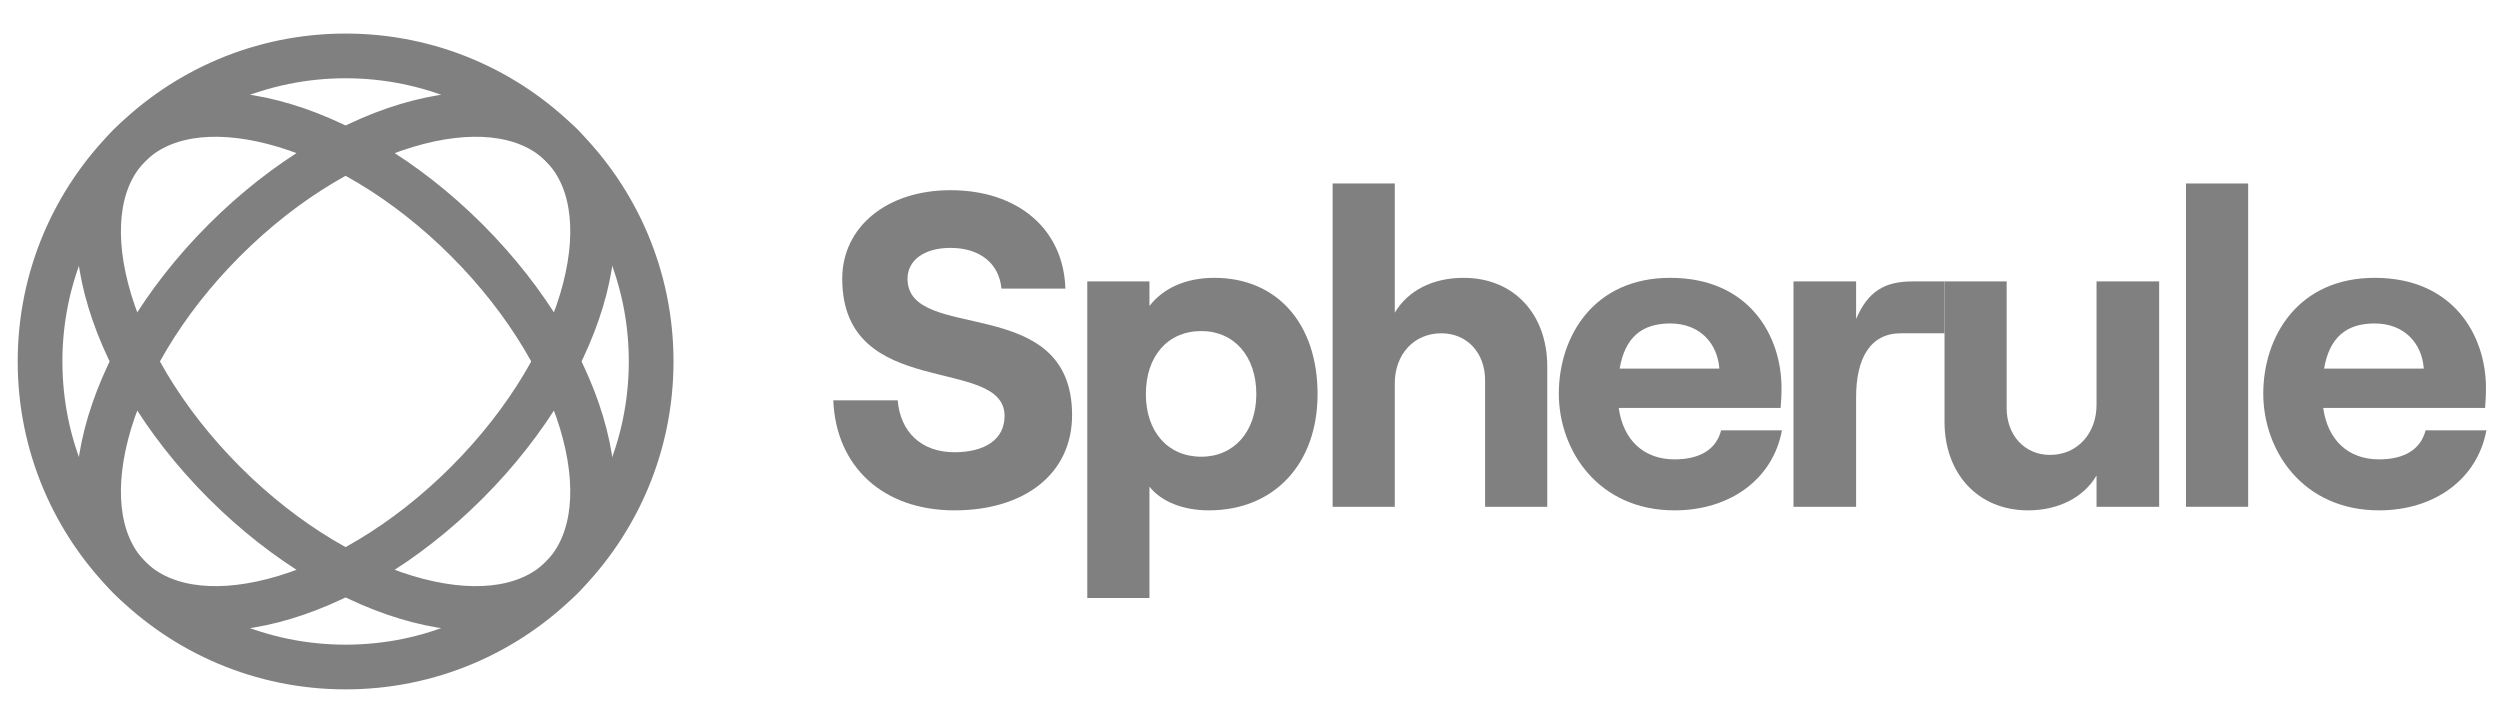
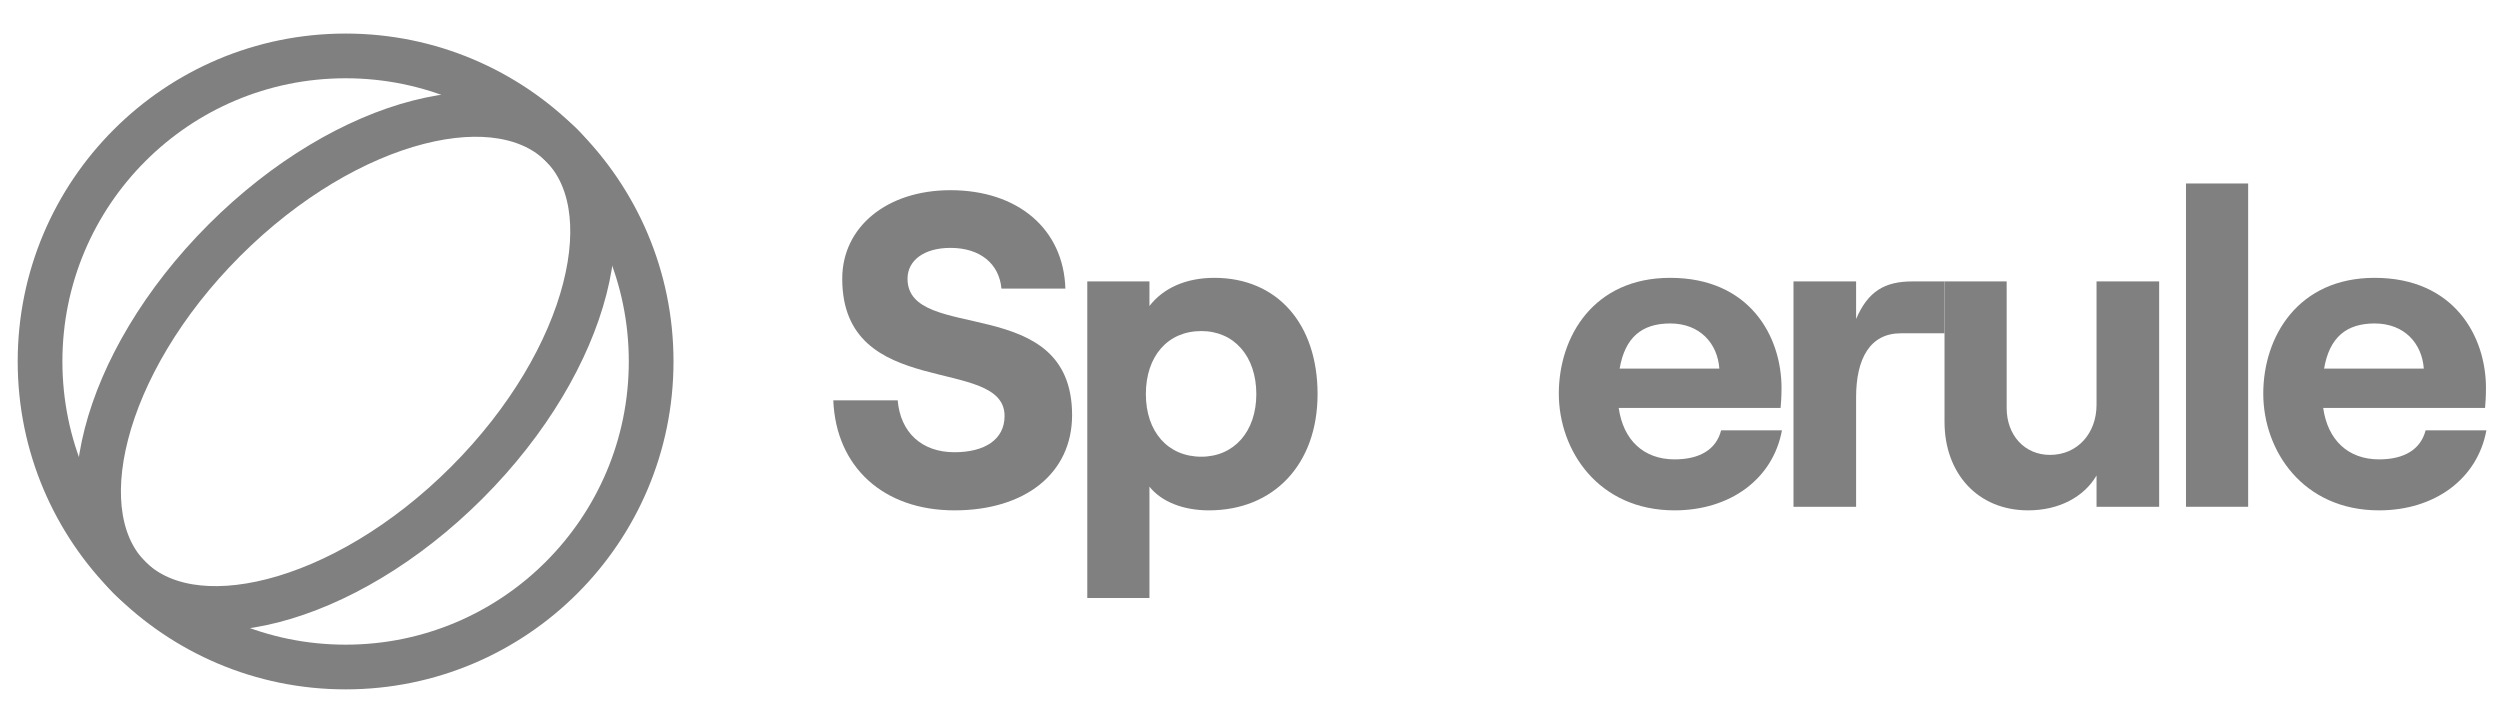
<svg xmlns="http://www.w3.org/2000/svg" width="104" height="30" viewBox="0 0 104 30" fill="none">
  <circle cx="14.377" cy="15.037" r="12.711" stroke="#808080" stroke-width="1.86" />
  <path d="M19.419 20.079C16.852 22.645 13.944 24.321 11.355 24.987C8.742 25.659 6.636 25.272 5.388 24.025C4.141 22.777 3.754 20.671 4.426 18.058C5.092 15.469 6.768 12.561 9.334 9.994C11.901 7.427 14.809 5.752 17.399 5.086C20.012 4.414 22.118 4.801 23.365 6.048C24.612 7.295 24.999 9.401 24.327 12.014C23.661 14.604 21.986 17.512 19.419 20.079Z" stroke="#808080" stroke-width="1.86" />
-   <path d="M19.419 9.994C21.985 12.561 23.661 15.469 24.327 18.058C24.999 20.671 24.612 22.777 23.365 24.025C22.118 25.272 20.012 25.659 17.398 24.987C14.809 24.321 11.901 22.645 9.334 20.079C6.768 17.512 5.092 14.604 4.426 12.014C3.754 9.401 4.141 7.295 5.388 6.048C6.636 4.801 8.742 4.414 11.355 5.086C13.944 5.752 16.852 7.428 19.419 9.994Z" stroke="#808080" stroke-width="1.86" />
  <path d="M39.706 21.231C42.627 21.231 44.599 19.706 44.599 17.269C44.599 12.116 37.753 14.311 37.753 11.595C37.753 10.833 38.441 10.312 39.539 10.312C40.785 10.312 41.567 10.981 41.66 12.005H44.32C44.245 9.53 42.348 7.912 39.539 7.912C36.898 7.912 35.037 9.437 35.037 11.595C35.037 16.711 41.79 14.758 41.79 17.306C41.79 18.292 40.953 18.813 39.706 18.813C38.33 18.813 37.456 17.976 37.344 16.655H34.665C34.777 19.427 36.749 21.231 39.706 21.231Z" fill="#808080" />
  <path d="M45.231 24.877H47.817V20.245C48.319 20.878 49.231 21.231 50.291 21.231C52.988 21.231 54.811 19.315 54.811 16.395C54.811 13.474 53.137 11.558 50.514 11.558C49.305 11.558 48.375 12.005 47.817 12.73V11.707H45.231V24.877ZM49.975 18.999C48.58 18.999 47.668 17.957 47.668 16.395C47.668 14.813 48.58 13.772 49.975 13.772C51.333 13.772 52.263 14.813 52.263 16.395C52.263 17.957 51.333 18.999 49.975 18.999Z" fill="#808080" />
-   <path d="M55.437 21.082H58.023V15.948C58.023 14.739 58.823 13.865 59.957 13.865C61.036 13.865 61.78 14.683 61.78 15.818V21.082H64.366V15.241C64.366 13.083 62.989 11.558 60.887 11.558C59.585 11.558 58.562 12.098 58.023 13.009V7.633H55.437V21.082Z" fill="#808080" />
  <path d="M71.599 17.901C71.395 18.701 70.706 19.11 69.665 19.11C68.362 19.11 67.525 18.292 67.339 16.971H74.073C74.092 16.767 74.111 16.488 74.111 16.134C74.111 13.995 72.79 11.558 69.479 11.558C66.298 11.558 64.847 13.995 64.847 16.376C64.847 18.738 66.484 21.231 69.665 21.231C71.971 21.231 73.757 19.929 74.129 17.901H71.599ZM69.479 13.456C70.725 13.456 71.45 14.293 71.525 15.334H67.377C67.6 14.032 68.307 13.456 69.479 13.456Z" fill="#808080" />
-   <path d="M80.892 13.865V11.707H79.558C78.423 11.707 77.716 12.098 77.214 13.27V11.707H74.609V21.082H77.214V16.525C77.214 14.925 77.79 13.865 79.074 13.865H80.892Z" fill="#808080" />
+   <path d="M80.892 13.865V11.707H79.558C78.423 11.707 77.716 12.098 77.214 13.27V11.707H74.609V21.082H77.214V16.525C77.214 14.925 77.79 13.865 79.074 13.865H80.892" fill="#808080" />
  <path d="M89.821 11.707H87.216V16.841C87.216 18.032 86.417 18.924 85.282 18.924C84.222 18.924 83.477 18.106 83.477 16.971V11.707H80.892V17.548C80.892 19.687 82.268 21.231 84.37 21.231C85.654 21.231 86.696 20.673 87.216 19.78V21.082H89.821V11.707Z" fill="#808080" />
  <path d="M90.937 21.082H93.523V7.633H90.937V21.082Z" fill="#808080" />
  <path d="M100.905 17.901C100.7 18.701 100.012 19.11 98.97 19.11C97.668 19.11 96.831 18.292 96.645 16.971H103.379C103.397 16.767 103.416 16.488 103.416 16.134C103.416 13.995 102.095 11.558 98.784 11.558C95.603 11.558 94.152 13.995 94.152 16.376C94.152 18.738 95.789 21.231 98.97 21.231C101.277 21.231 103.062 19.929 103.434 17.901H100.905ZM98.784 13.456C100.03 13.456 100.756 14.293 100.83 15.334H96.682C96.905 14.032 97.612 13.456 98.784 13.456Z" fill="#808080" />
</svg>